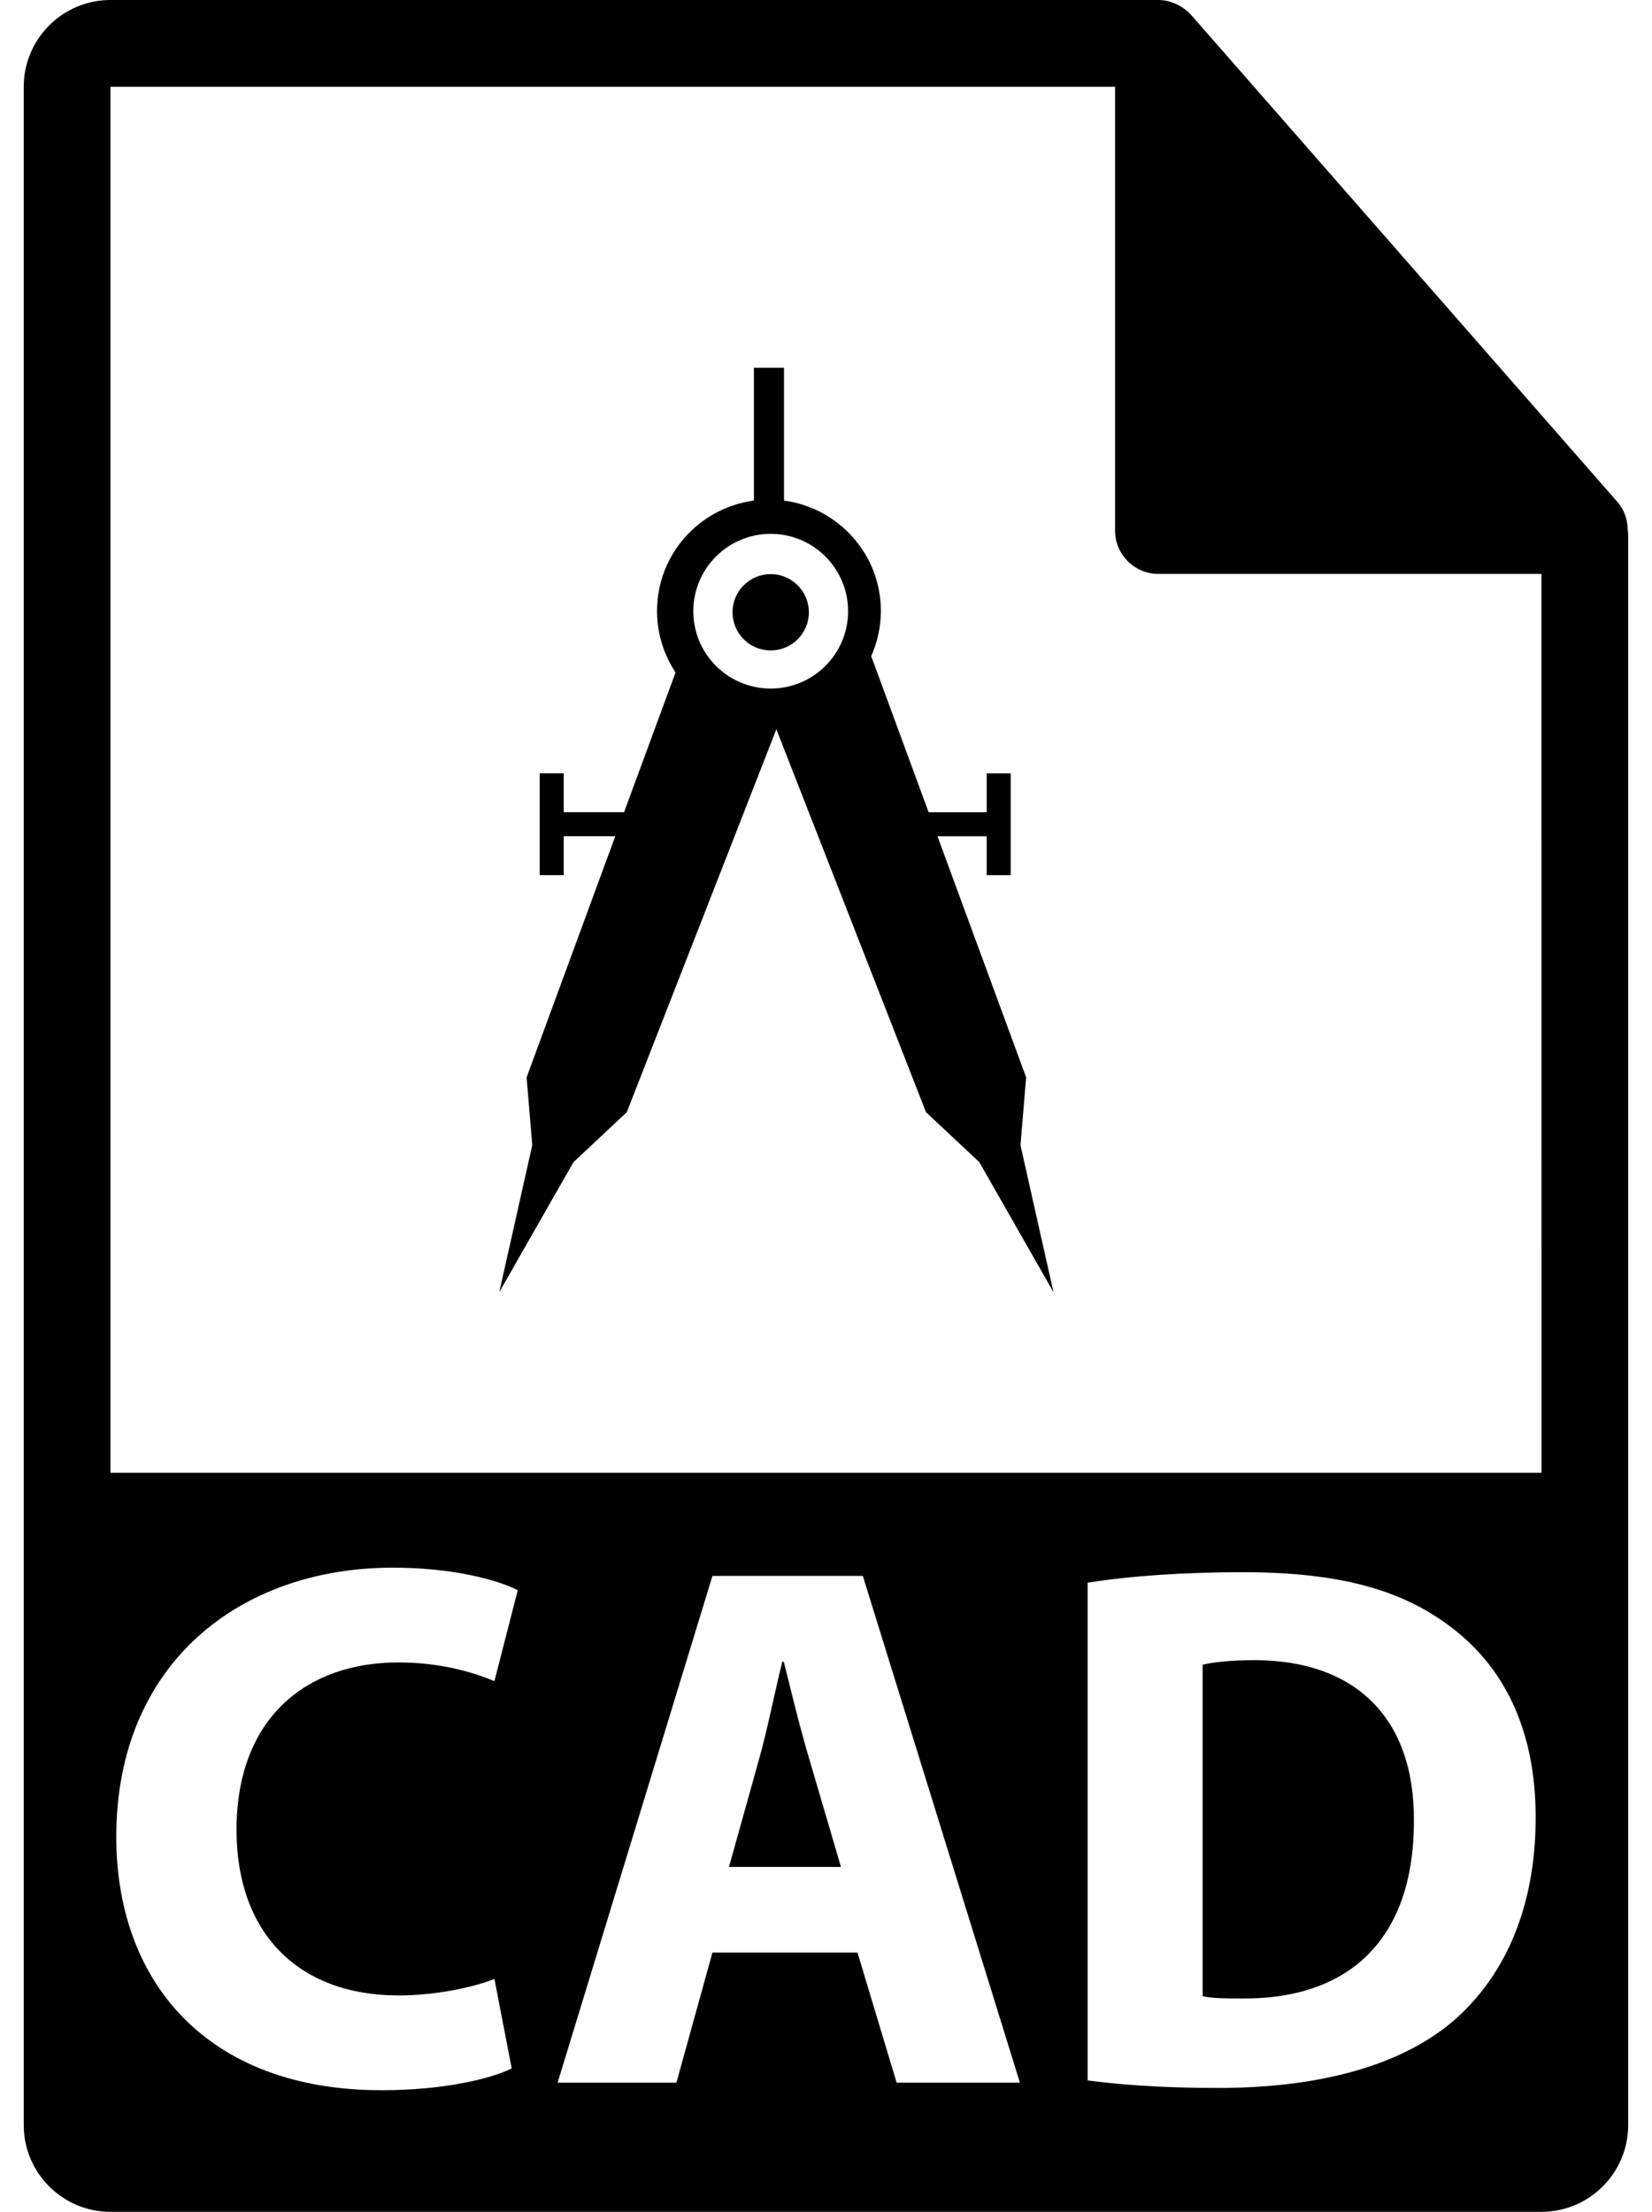
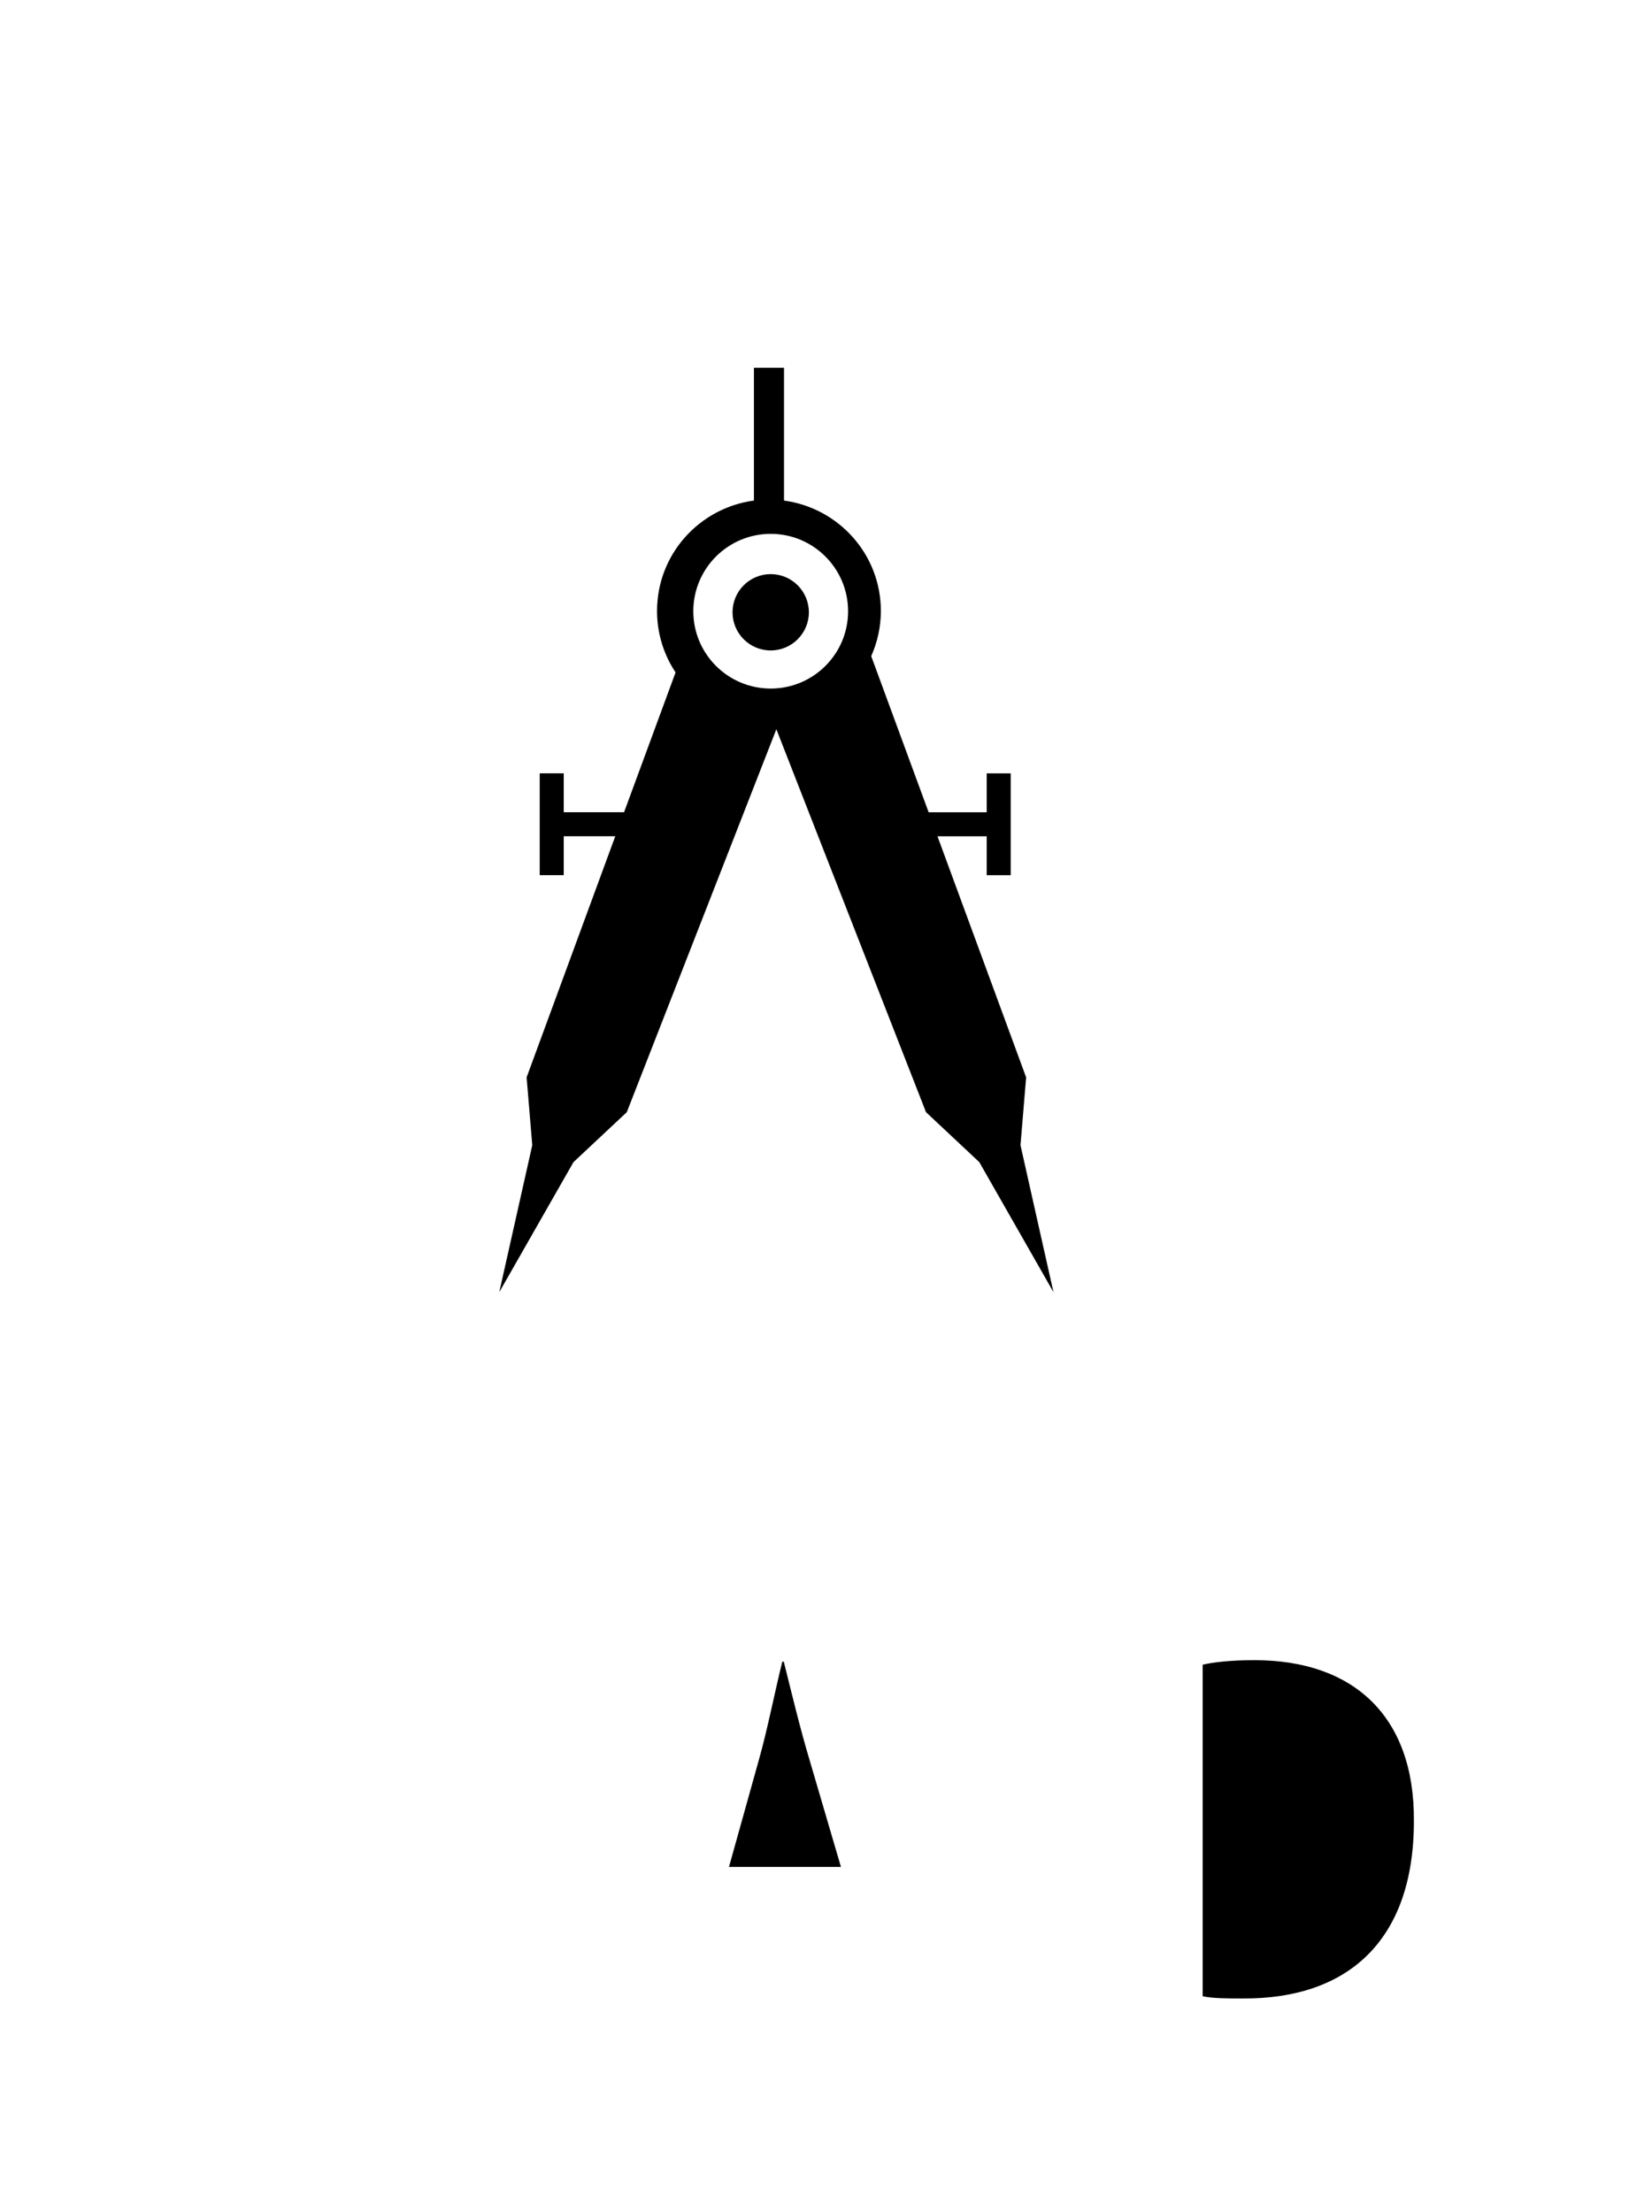
<svg xmlns="http://www.w3.org/2000/svg" width="62" height="83" viewBox="0 0 62 83" fill="none">
  <path d="M29.416 62.355H29.36C29.079 63.484 28.798 64.921 28.486 66.021L27.359 70.056H31.561L30.376 66.021C30.037 64.894 29.698 63.484 29.416 62.355Z" fill="black" />
  <path d="M47.084 62.298C46.125 62.298 45.505 62.383 45.137 62.468V74.909C45.504 74.993 46.097 74.993 46.632 74.993C50.526 75.022 53.064 72.878 53.064 68.336C53.093 64.386 50.78 62.298 47.084 62.298Z" fill="black" />
-   <path d="M61.09 19.89C61.086 19.51 60.965 19.133 60.703 18.836L44.7 0.556C44.697 0.551 44.692 0.549 44.687 0.544C44.592 0.438 44.482 0.351 44.364 0.273C44.33 0.251 44.294 0.23 44.258 0.209C44.154 0.154 44.048 0.109 43.937 0.075C43.907 0.066 43.88 0.054 43.849 0.046C43.727 0.017 43.602 0 43.476 0H4.146C2.351 0 0.891 1.461 0.891 3.255V79.745C0.891 81.539 2.351 83 4.146 83H57.851C59.646 83 61.106 81.54 61.106 79.745V20.072C61.106 20.01 61.097 19.95 61.09 19.89ZM14.971 74.88C16.271 74.88 17.709 74.598 18.556 74.26L19.204 77.618C18.414 78.012 16.638 78.436 14.323 78.436C7.749 78.436 4.364 74.345 4.364 68.927C4.364 62.438 8.99 58.827 14.746 58.827C16.975 58.827 18.669 59.28 19.431 59.673L18.556 63.086C17.681 62.719 16.468 62.383 14.945 62.383C11.53 62.383 8.877 64.44 8.877 68.672C8.877 72.482 11.135 74.88 14.971 74.88ZM33.651 78.153L32.182 73.271H26.738L25.386 78.153H20.927L26.738 59.137H32.382L38.278 78.153H33.651ZM54.474 75.896C52.47 77.561 49.423 78.351 45.7 78.351C43.472 78.351 41.892 78.21 40.819 78.068V59.392C42.398 59.137 44.459 58.997 46.632 58.997C50.243 58.997 52.583 59.645 54.417 61.028C56.393 62.496 57.634 64.837 57.634 68.195C57.634 71.833 56.308 74.344 54.474 75.896ZM4.146 55.266V3.255H41.849V19.909C41.849 20.808 42.577 21.537 43.476 21.537H57.851L57.853 55.267H4.146V55.266Z" fill="black" />
  <path d="M38.511 40.428L35.184 31.382H37.031V32.841H37.932V29.021H37.031V30.481H34.852L32.697 24.622C32.927 24.102 33.059 23.531 33.059 22.927C33.059 20.801 31.473 19.062 29.424 18.784V13.801H28.295V18.783C26.244 19.061 24.659 20.8 24.659 22.927C24.659 23.779 24.914 24.57 25.354 25.233L23.421 30.48H21.157V29.02H20.256V32.84H21.157V31.381H23.091L19.764 40.428L19.976 42.973L18.738 48.488L21.523 43.609L23.524 41.734L29.137 27.365L34.753 41.734L36.753 43.609L39.537 48.488L38.299 42.973L38.511 40.428ZM28.925 25.838C27.32 25.838 26.02 24.538 26.02 22.937C26.02 21.333 27.321 20.033 28.925 20.033C30.529 20.033 31.829 21.334 31.829 22.937C31.829 24.539 30.529 25.838 28.925 25.838Z" fill="black" />
  <path d="M28.924 24.408C29.715 24.408 30.357 23.767 30.357 22.976C30.357 22.185 29.715 21.544 28.924 21.544C28.133 21.544 27.492 22.185 27.492 22.976C27.492 23.767 28.133 24.408 28.924 24.408Z" fill="black" />
</svg>